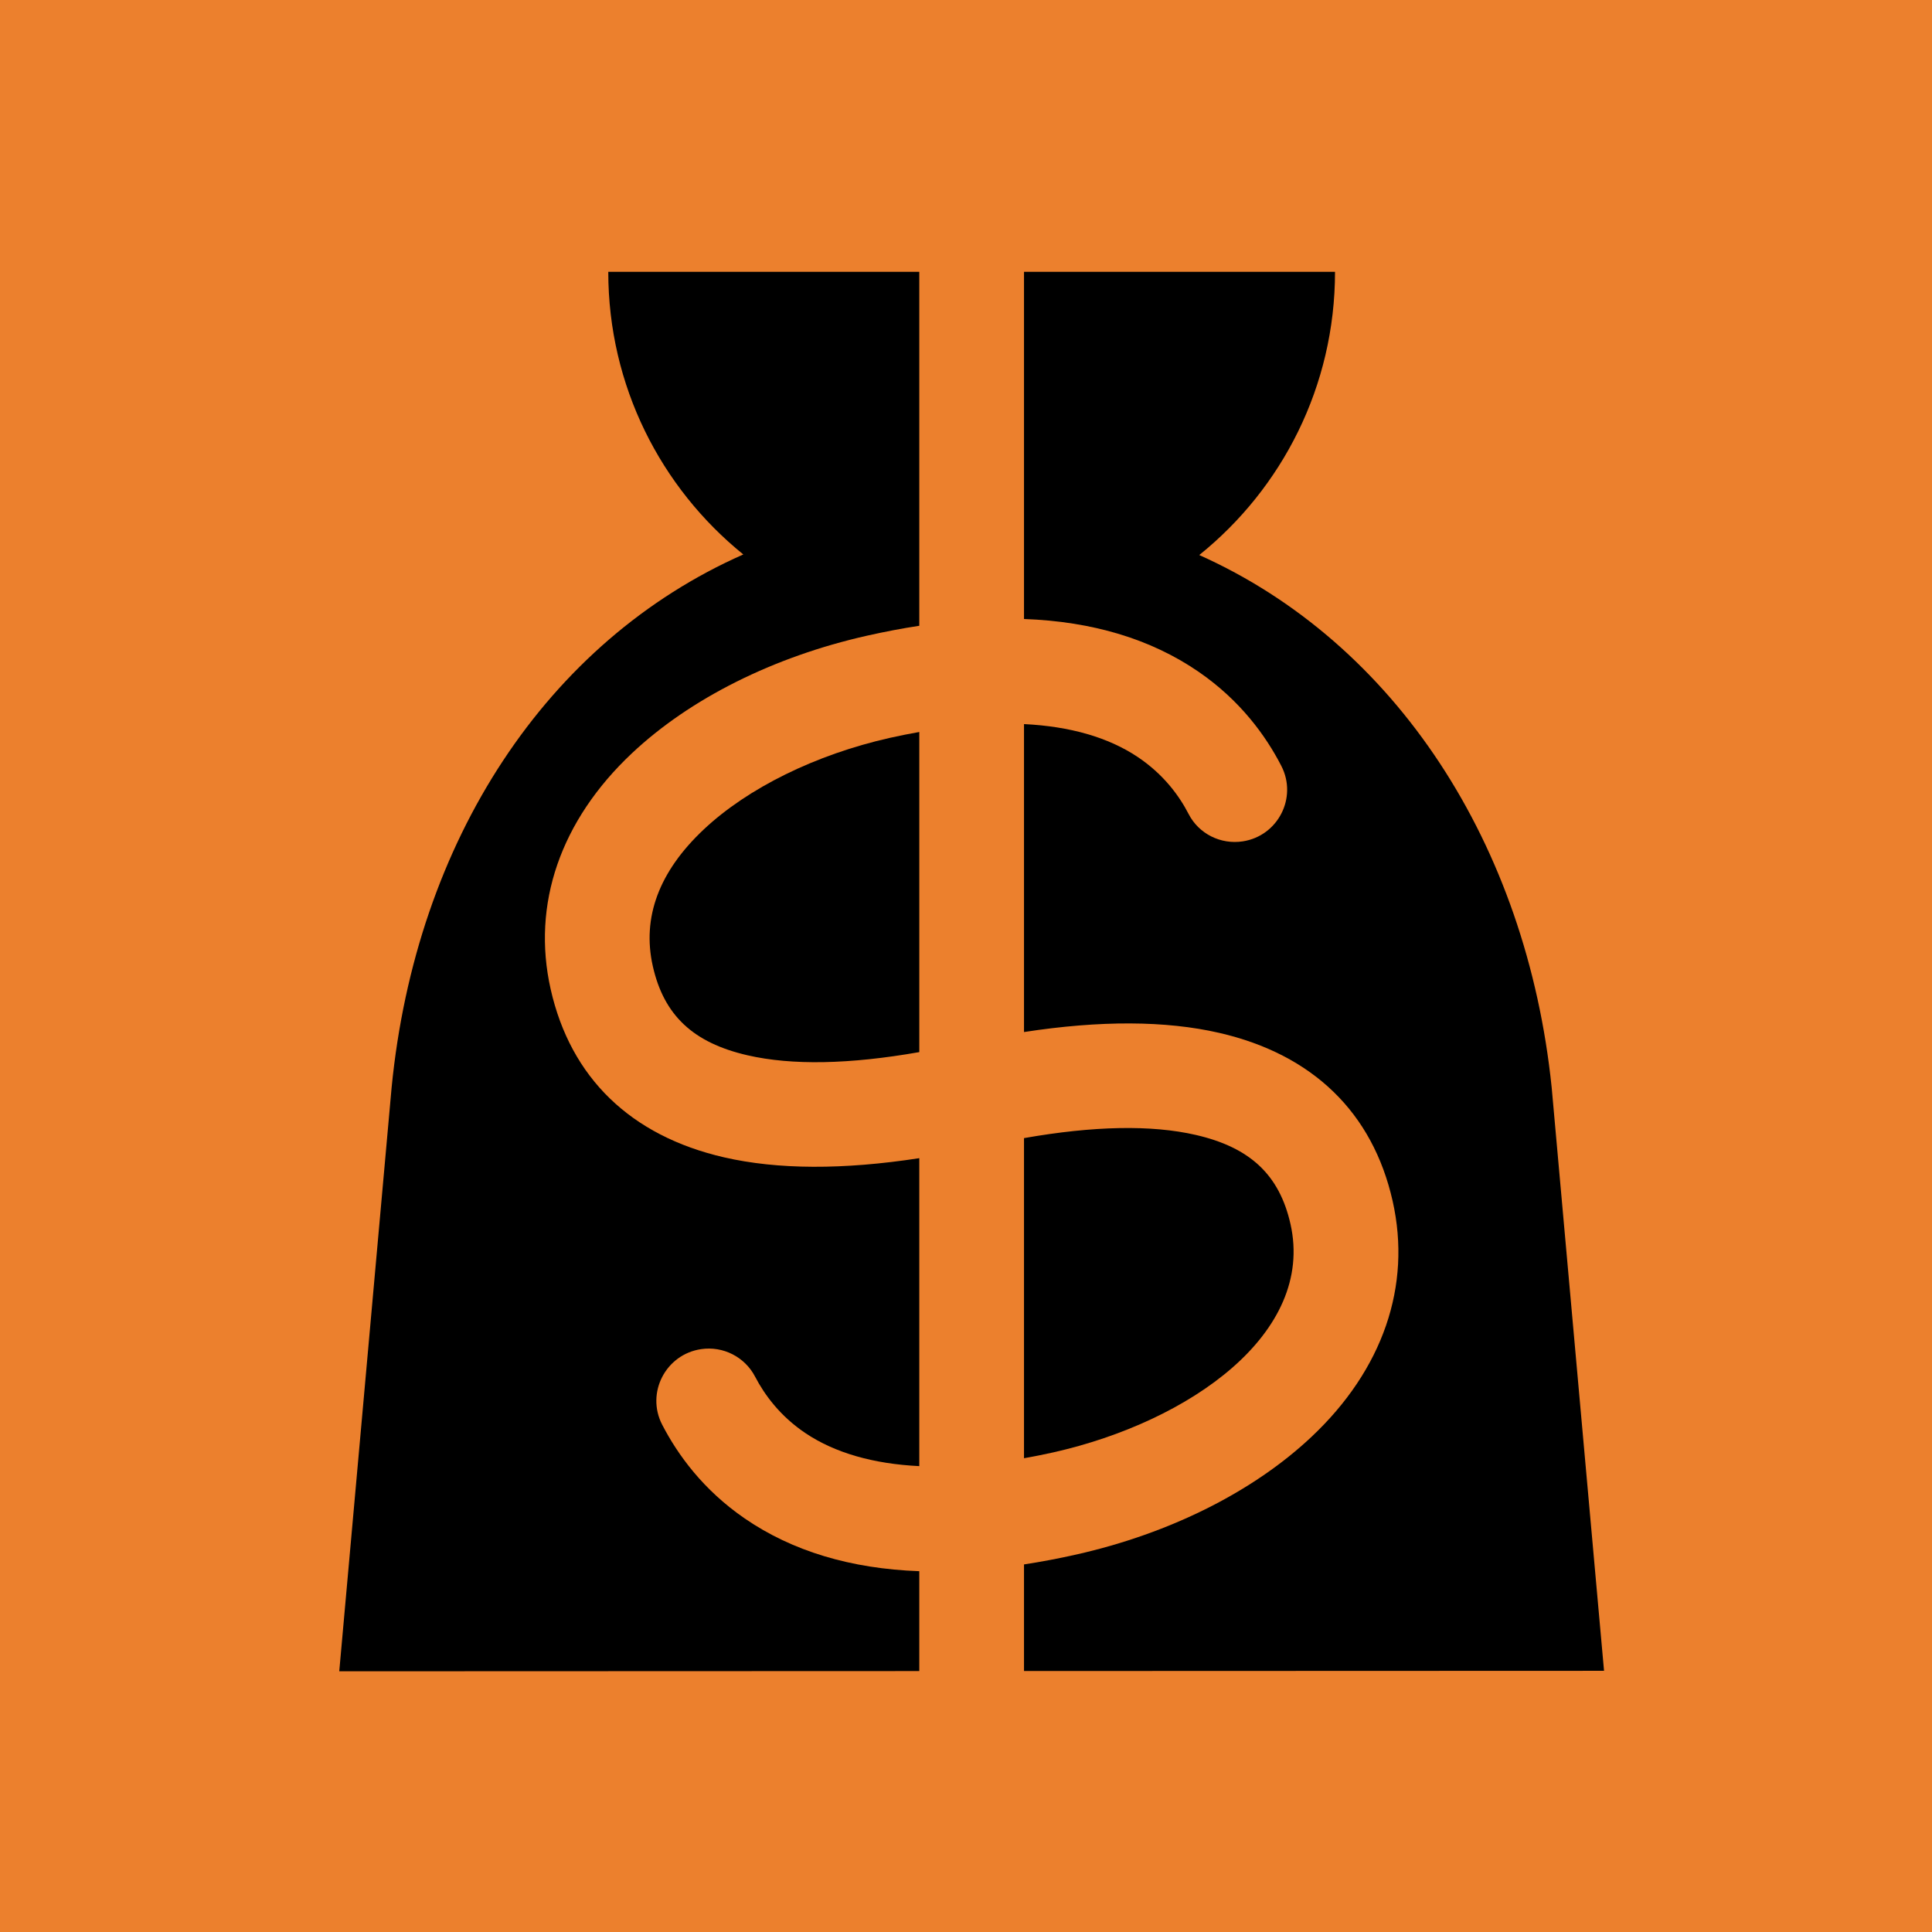
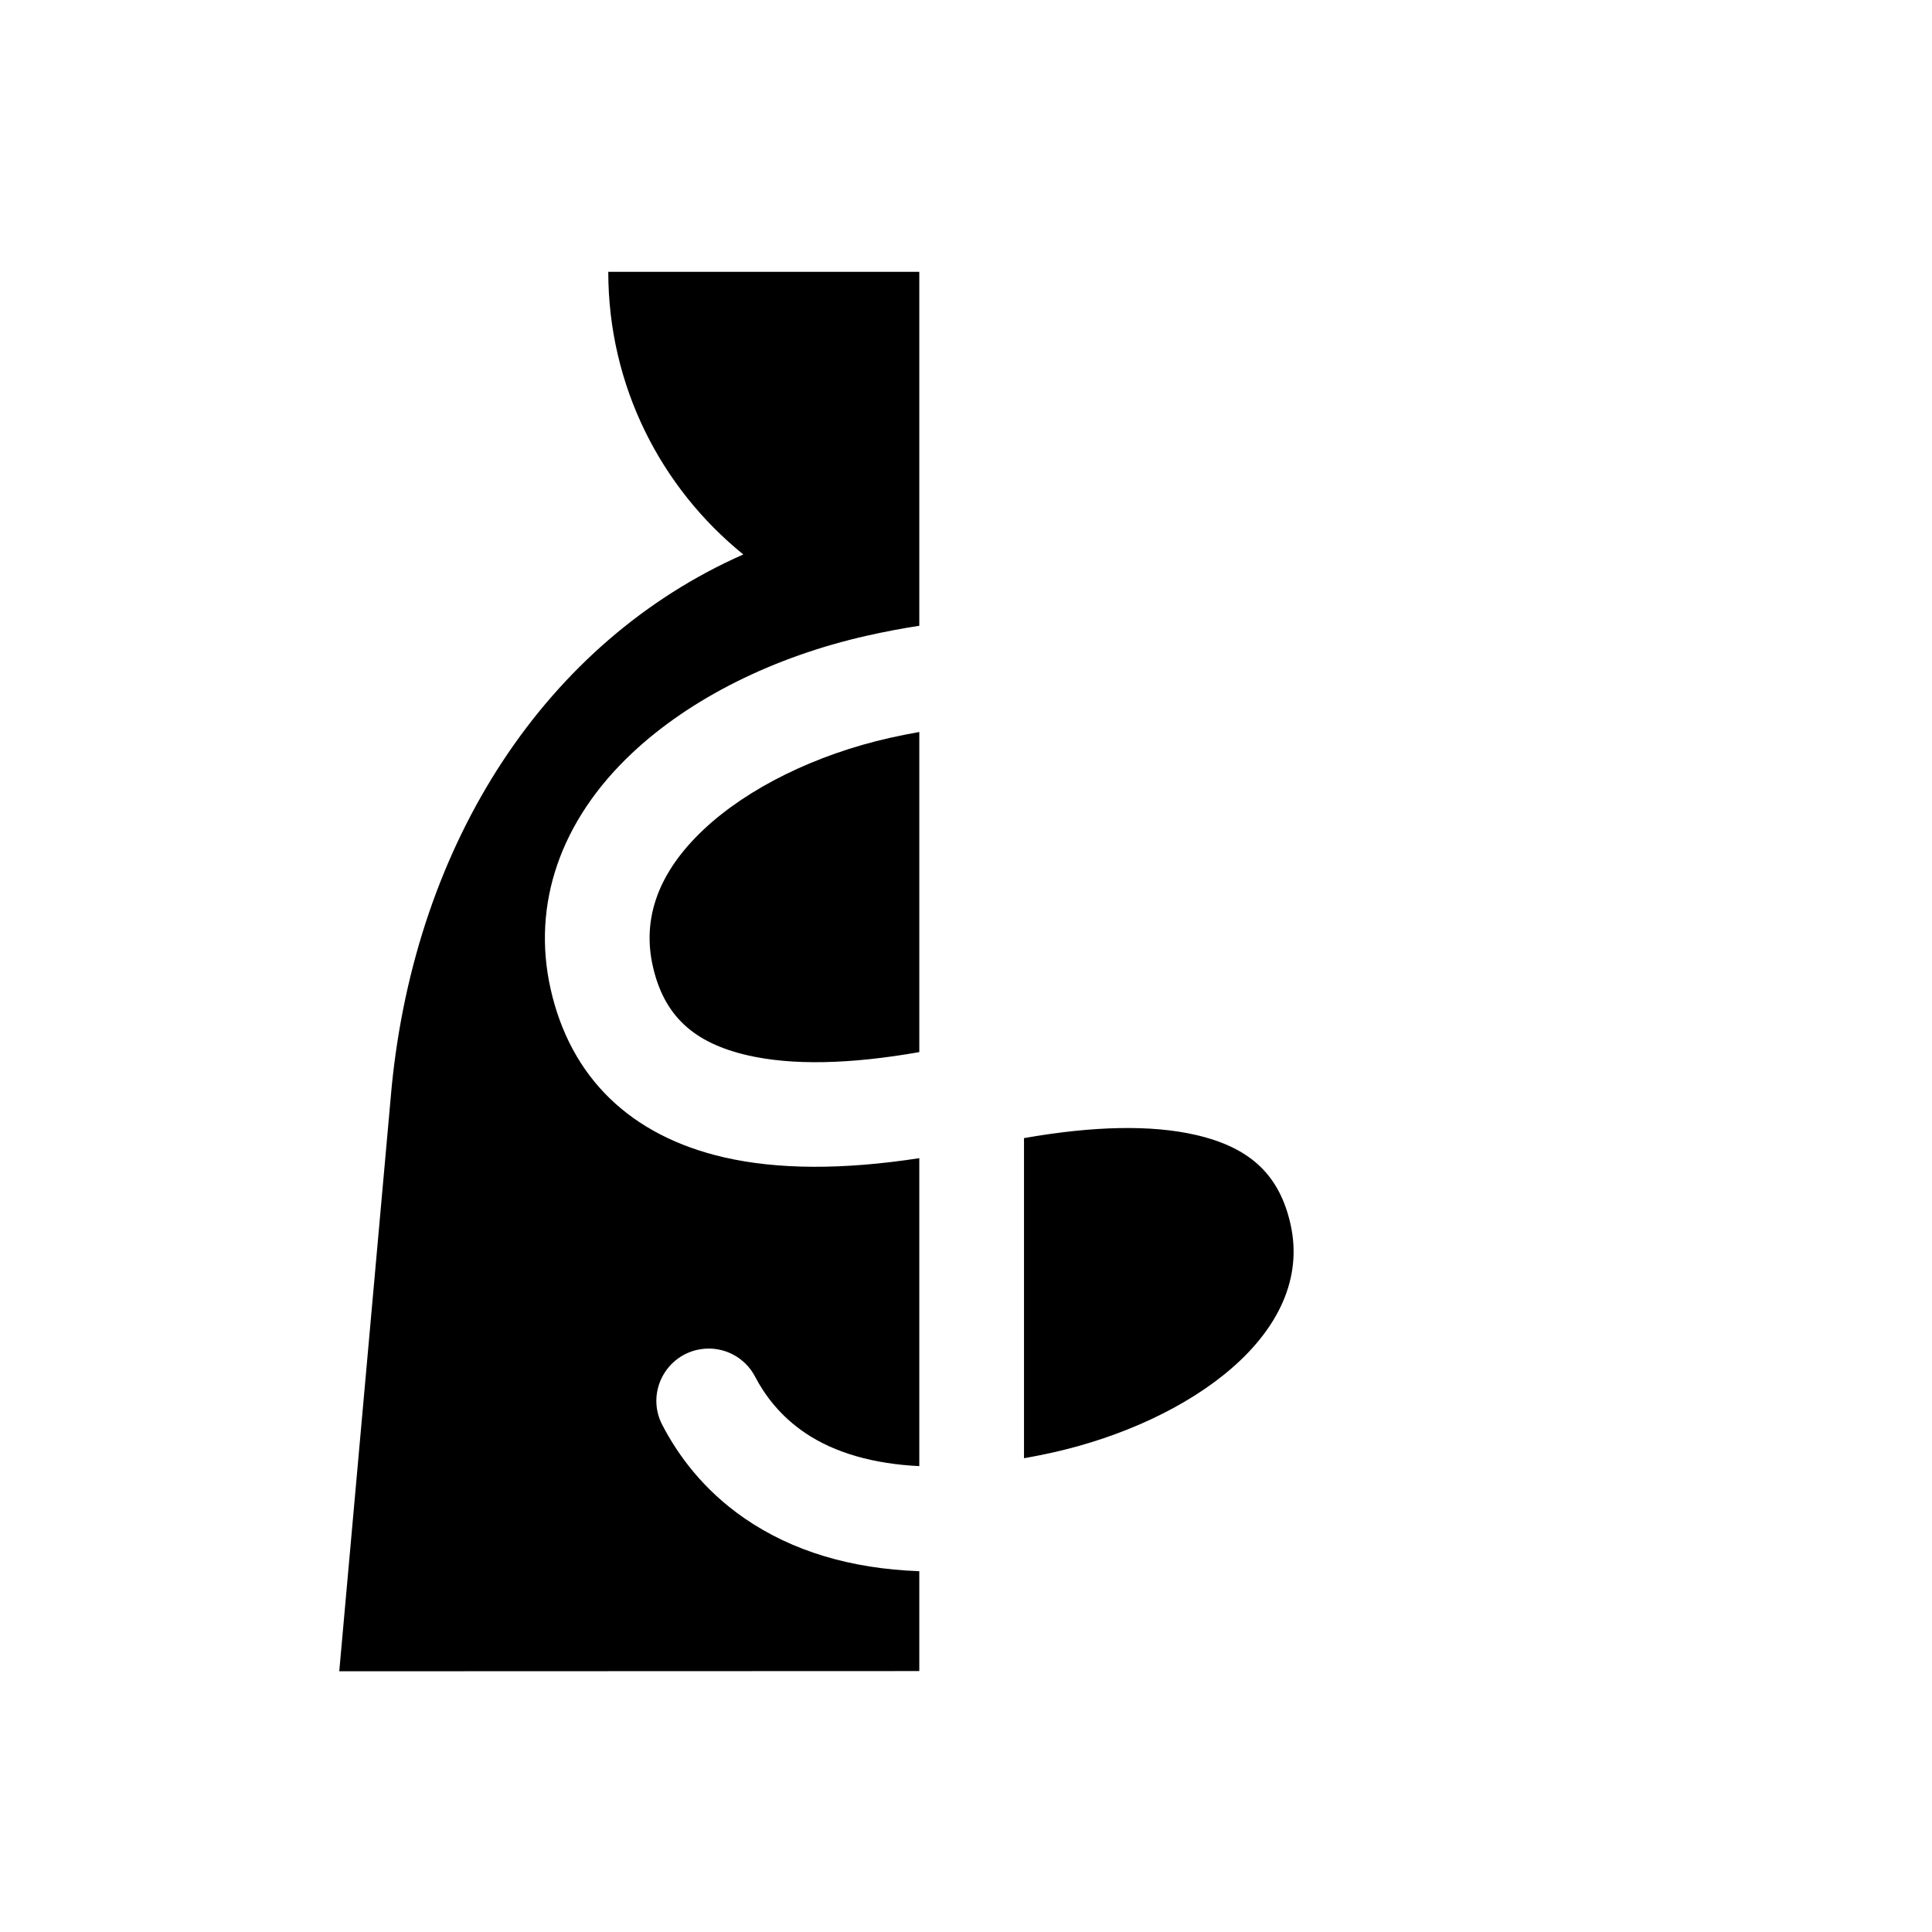
<svg xmlns="http://www.w3.org/2000/svg" version="1.1" width="1000" height="1000">
  <svg version="1.1" viewBox="0 0 1000 1000">
    <defs>
      <radialGradient id="SvgjsRadialGradient1009" cx="512.006" cy="156.167" fx="512.006" fy="156.167" r="713.364" gradientUnits="userSpaceOnUse">
        <stop offset="0" stop-color="#ffbc00" stop-opacity=".5" />
        <stop offset=".5" stop-color="#f59c17" stop-opacity=".759" />
        <stop offset="1" stop-color="#ec802d" />
      </radialGradient>
    </defs>
    <g>
      <g id="SvgjsG1008">
-         <rect x="-4.258" y="-4.316" width="1014.364" height="1014.364" fill="#ec802d" />
-         <rect x="-4.258" y="-4.316" width="1014.364" height="1014.364" fill="url(#radial-gradient)" />
-       </g>
+         </g>
      <g id="SvgjsG1007">
        <g>
-           <path d="M620.374,347.701c21.551,14.803,34.798,33.107,42.849,48.757,8.442,16.409-1.757,36.257-20,39.035h0c-11.402,1.736-22.724-3.904-27.997-14.161-4.739-9.218-12.819-20.458-26.356-29.518-15.241-10.2-35.131-15.866-58.846-17.026v159.394c39.394-6.068,73.288-5.948,101.044.435,48.396,11.125,79.433,41.225,89.761,87.04,9.898,43.917-5.043,87.285-42.069,122.114-30.134,28.347-73.312,49.95-121.581,60.83-9.295,2.095-18.342,3.799-27.154,5.147v55.172l300.223-.108-27.098-301.898c-12.944-125.688-80.65-230.079-182.419-275.625,42.847-34.473,70.273-87.332,70.273-146.605h-160.979v179.711c35.493,1.279,65.724,10.389,90.352,27.307Z" />
          <path d="M667.957,633.572c-5.73-25.429-20.854-39.659-49.034-46.138-22.951-5.278-52.799-4.703-88.901,1.651v165.693c4.991-.892,10.05-1.876,15.239-3.046,70.62-15.916,135.441-61.614,122.696-118.16Z" />
          <path d="M385.472,785.951c-21.445-14.73-34.666-32.928-42.728-48.526-8.516-16.478,1.833-36.434,20.185-39.12h0c11.394-1.668,22.592,4.042,27.91,14.256,4.787,9.194,12.851,20.385,26.138,29.277,15.241,10.2,35.131,15.866,58.848,17.026v-159.396c-39.4,6.068-73.292,5.948-101.044-.433-48.396-11.125-79.433-41.225-89.761-87.04-9.898-43.915,5.043-87.283,42.069-122.114,30.134-28.347,73.312-49.95,121.581-60.83,9.293-2.094,18.343-3.808,27.154-5.157v-183.21h-160.981c0,59.097,27.265,111.819,69.894,146.298-101.728,44.923-169.506,148.176-182.038,275.931l-27.098,302.135,300.223-.108v-51.694c-35.491-1.28-65.726-10.378-90.354-27.295Z" />
          <path d="M364.223,429.355c-23.144,21.771-32.003,45.566-26.332,70.725,5.73,25.429,20.854,39.659,49.034,46.138,22.953,5.278,52.801,4.703,88.901-1.651v-165.693c-4.991.892-10.05,1.876-15.239,3.046-38.393,8.653-73.516,25.943-96.364,47.435Z" />
        </g>
      </g>
    </g>
  </svg>
  <style>@media (prefers-color-scheme: light) { :root { filter: none; } }
@media (prefers-color-scheme: dark) { :root { filter: none; } }
</style>
</svg>